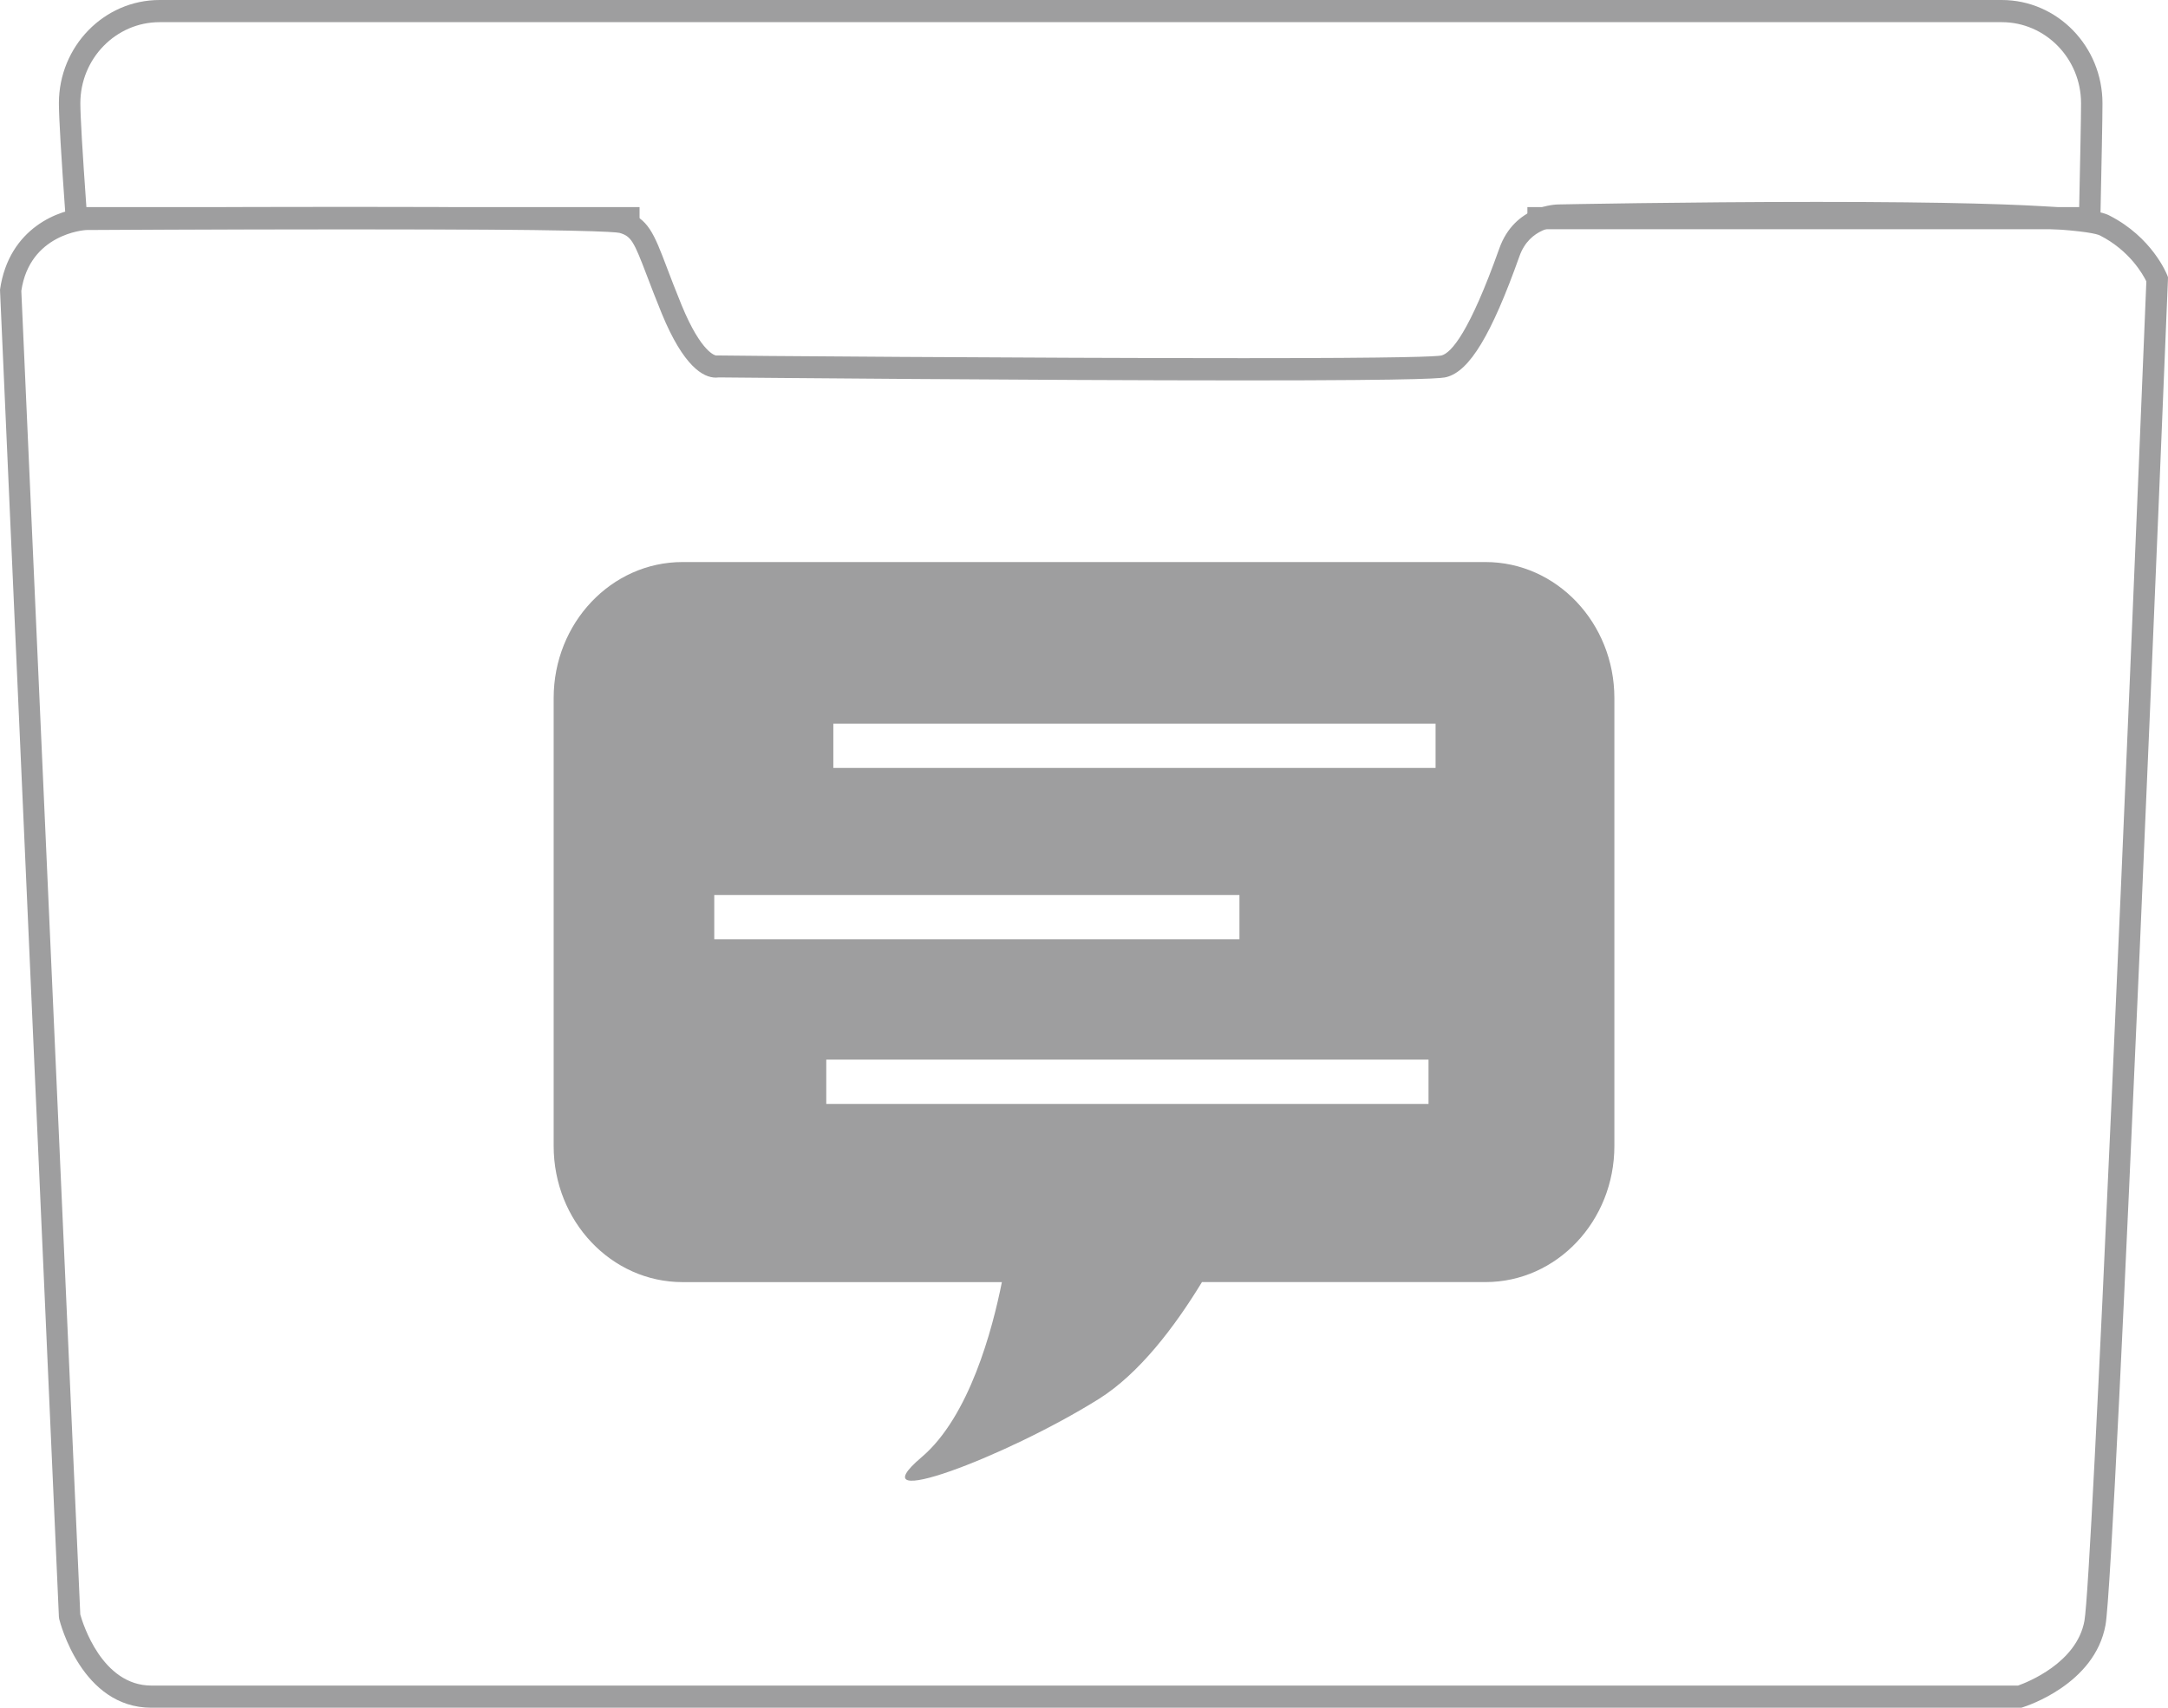
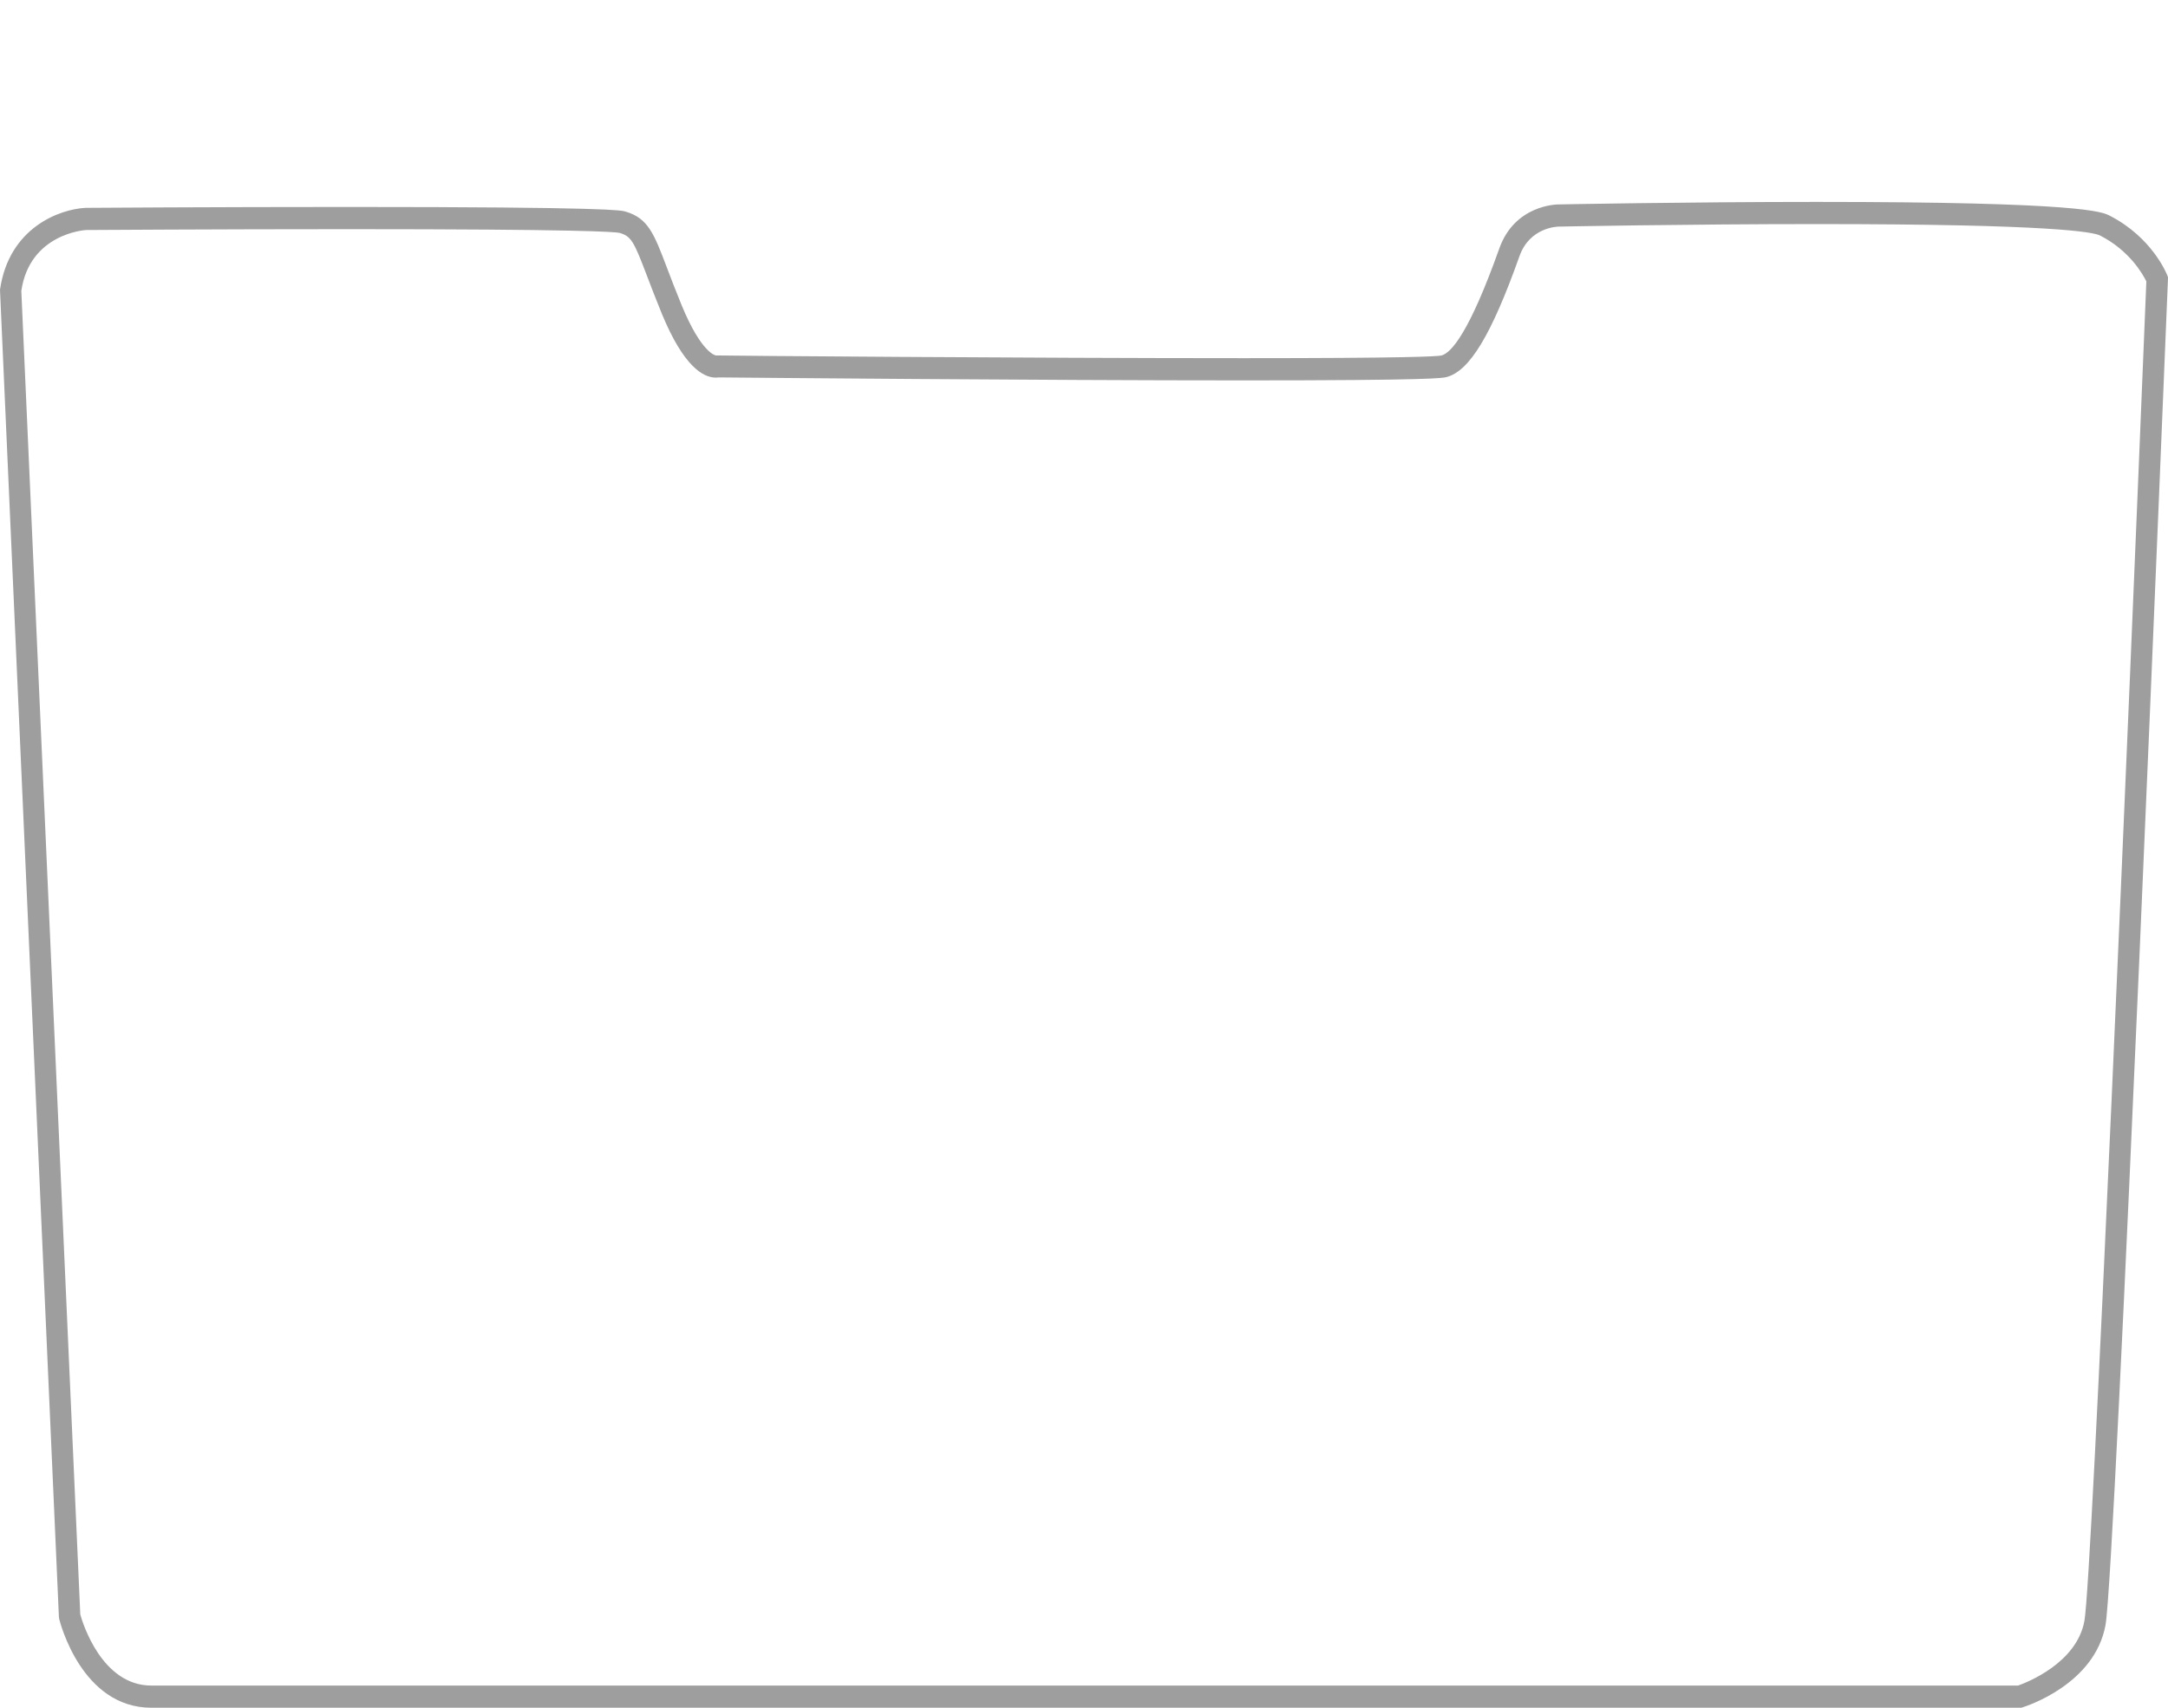
<svg xmlns="http://www.w3.org/2000/svg" version="1.1" x="0px" y="0px" width="66px" height="52px" viewBox="0 0 66 52" enable-background="new 0 0 66 52" xml:space="preserve">
  <g id="圖層_1" display="none">
    <g display="inline">
      <g>
        <g>
          <path fill="none" d="M0.326,8.297l1.792,40.406c0,0,0.6,2.449,2.49,2.449c1.893,0,56.879,0,56.879,0s1.994-0.612,2.291-2.245      c0.299-1.631,1.893-40.916,1.893-40.916s-0.397-1.02-1.594-1.633c-1.194-0.611-16.635-0.307-16.635-0.307s-1.096,0-1.493,1.123      c-0.398,1.122-1.196,3.265-1.992,3.47c-0.798,0.204-22.114,0-22.114,0s-0.599,0.204-1.397-1.734      c-0.794-1.938-0.794-2.449-1.491-2.653C18.258,6.052,2.619,6.154,2.619,6.154S0.625,6.257,0.326,8.297z" />
        </g>
        <g>
          <path fill="#9E9E9F" d="M61.535,52H4.608c-2.12,0-2.778-2.593-2.806-2.703l-0.009-0.067L0,8.823      c0.271-1.896,1.82-2.454,2.603-2.494c0.015-0.001,3.975-0.027,7.999-0.027c7.964,0,8.31,0.102,8.439,0.14      c0.689,0.201,0.868,0.671,1.259,1.7c0.118,0.312,0.262,0.689,0.449,1.146c0.604,1.471,1.038,1.535,1.043,1.535      c0.14,0.008,9.601,0.083,16.076,0.083c4.892,0,5.866-0.051,6.012-0.081c0.302-0.077,0.854-0.705,1.762-3.256      c0.47-1.329,1.746-1.344,1.801-1.344c0.032-0.001,3.898-0.077,7.863-0.077c8.102,0,8.693,0.304,8.917,0.418      c1.292,0.661,1.732,1.762,1.752,1.809L66,8.442l-0.002,0.071c-0.065,1.606-1.599,39.328-1.9,40.967      c-0.328,1.813-2.428,2.477-2.518,2.505L61.535,52z M2.444,49.16c0.073,0.264,0.658,2.165,2.164,2.165h56.828      c0.271-0.097,1.786-0.685,2.02-1.971c0.233-1.271,1.333-27.184,1.885-40.786c-0.102-0.209-0.506-0.935-1.408-1.396      c-0.204-0.105-1.454-0.349-8.627-0.349c-3.958,0-7.818,0.076-7.857,0.077c-0.04,0.001-0.882,0.022-1.192,0.901      c-0.854,2.399-1.519,3.499-2.222,3.681c-0.118,0.029-0.393,0.101-6.166,0.101c-6.239,0-15.242-0.084-15.98-0.091l-0.098,0.006      c-0.385,0-0.981-0.339-1.643-1.946c-0.19-0.464-0.336-0.848-0.456-1.163c-0.395-1.038-0.474-1.193-0.828-1.297      c-0.145-0.033-1.246-0.114-8.262-0.114c-4.022,0-7.98,0.026-7.98,0.026C2.565,7.007,0.903,7.123,0.649,8.858L2.444,49.16z" />
        </g>
        <g>
          <g>
-             <path fill="#9E9E9F" d="M63.935,6.98H46.498V6.306h16.798c0.032-1.525,0.057-2.734,0.057-3.162       c0-1.359-1.082-2.469-2.413-2.469H4.858c-1.329,0-2.412,1.109-2.412,2.469c0,0.378,0.063,1.468,0.184,3.162h16.84V6.98H2.023       L2,6.668C1.862,4.751,1.793,3.565,1.793,3.144C1.793,1.41,3.168,0,4.858,0h56.081c1.691,0,3.066,1.41,3.066,3.144       c0,0.461-0.027,1.821-0.063,3.507L63.935,6.98z" />
-           </g>
+             </g>
        </g>
      </g>
      <g>
        <path fill="#9E9E9F" d="M50.047,20.996c-1.073-1.073-2.224-1.71-3.24-2.274c-0.71-0.395-1.324-0.736-1.768-1.146     c-0.183-0.171-0.376-0.257-0.576-0.257c-0.702,0-0.95,1.013-0.95,1.228l-0.063,8.679c-0.409-0.144-0.854-0.236-1.315-0.271     c-0.159-0.01-0.56-0.016-0.604-0.016c-1.832,0-3.267,0.976-3.267,2.221c0,1.097,1.155,2.016,2.697,2.177     c0.318,0.077,0.588,0.12,0.846,0.14c0.134,0.008,0.266,0.014,0.396,0.014c1.774,0,3.123-0.852,3.21-2.031l-0.003-0.071     c0.017-0.095,0.017-0.194,0.017-0.279v-6.121c0.702,0.425,1.925,1.143,3.039,1.514c1.343,0.448,1.617,1.007,1.617,1.007     s0,0,0-0.001l0.426,1.129l0.299-1.169C50.842,25.327,51.648,22.082,50.047,20.996z" />
-         <path fill="#9E9E9F" d="M36.784,27.23l-14.353-3.373l0.061,15.563c-0.64-0.251-1.347-0.411-2.082-0.467     c-0.231-0.016-0.802-0.021-0.872-0.021c-2.568,0-4.578,1.343-4.578,3.057c0,1.506,1.615,2.769,3.791,2.995     c0.452,0.109,0.835,0.174,1.201,0.2c0.188,0.013,0.375,0.02,0.557,0.02c2.451,0,4.385-1.195,4.495-2.753     c0.008-0.051,0.008-0.095,0.004-0.132c0.022-0.119,0.022-0.262,0.022-0.407l-0.058-13.796l9.294,2.27l0.052,8.183     c-0.642-0.252-1.352-0.411-2.084-0.466c-0.234-0.019-0.807-0.021-0.871-0.021c-2.567,0-4.579,1.342-4.579,3.056     c0,1.506,1.616,2.77,3.793,2.996c0.449,0.109,0.833,0.174,1.201,0.199c0.188,0.014,0.375,0.021,0.559,0.021     c2.442,0,4.377-1.195,4.497-2.782c0.002-0.039,0.001-0.076-0.001-0.104c0.021-0.117,0.021-0.258,0.021-0.405L36.784,27.23z" />
      </g>
    </g>
  </g>
  <g id="圖層_2">
    <g>
      <g>
        <g>
-           <path fill="none" d="M0.326,8.297l1.792,40.406c0,0,0.6,2.449,2.49,2.449c1.893,0,56.879,0,56.879,0s1.994-0.612,2.291-2.245      c0.299-1.631,1.893-40.916,1.893-40.916s-0.397-1.02-1.594-1.633c-1.194-0.611-16.635-0.307-16.635-0.307s-1.096,0-1.493,1.123      c-0.398,1.122-1.196,3.265-1.992,3.47c-0.798,0.204-22.114,0-22.114,0s-0.599,0.204-1.397-1.734      c-0.794-1.938-0.794-2.449-1.491-2.653C18.258,6.052,2.619,6.154,2.619,6.154S0.625,6.257,0.326,8.297z" />
-         </g>
+           </g>
        <g>
          <path fill="#9E9E9F" d="M61.535,52H4.608c-2.12,0-2.778-2.593-2.806-2.703l-0.009-0.067L0,8.823      c0.271-1.896,1.82-2.454,2.603-2.494c0.015-0.001,3.975-0.027,7.999-0.027c7.964,0,8.31,0.102,8.439,0.14      c0.689,0.201,0.868,0.671,1.259,1.7c0.118,0.312,0.262,0.689,0.449,1.146c0.604,1.471,1.038,1.535,1.043,1.535      c0.14,0.008,9.601,0.083,16.076,0.083c4.892,0,5.866-0.051,6.012-0.081c0.302-0.077,0.854-0.705,1.762-3.256      c0.47-1.329,1.746-1.344,1.801-1.344c0.032-0.001,3.898-0.077,7.863-0.077c8.102,0,8.693,0.304,8.917,0.418      c1.292,0.661,1.732,1.762,1.752,1.809L66,8.442l-0.002,0.071c-0.065,1.606-1.599,39.328-1.9,40.967      c-0.328,1.813-2.428,2.477-2.518,2.505L61.535,52z M2.444,49.16c0.073,0.264,0.658,2.165,2.164,2.165h56.828      c0.271-0.097,1.786-0.685,2.02-1.971c0.233-1.271,1.333-27.184,1.885-40.786c-0.102-0.209-0.506-0.935-1.408-1.396      c-0.204-0.105-1.454-0.349-8.627-0.349c-3.958,0-7.818,0.076-7.857,0.077c-0.04,0.001-0.882,0.022-1.192,0.901      c-0.854,2.399-1.519,3.499-2.222,3.681c-0.118,0.029-0.393,0.101-6.166,0.101c-6.239,0-15.242-0.084-15.98-0.091l-0.098,0.006      c-0.385,0-0.981-0.339-1.643-1.946c-0.19-0.464-0.336-0.848-0.456-1.163c-0.395-1.038-0.474-1.193-0.828-1.297      c-0.145-0.033-1.246-0.114-8.262-0.114c-4.022,0-7.98,0.026-7.98,0.026C2.565,7.007,0.903,7.123,0.649,8.858L2.444,49.16z" />
        </g>
        <g>
          <g>
-             <path fill="#9E9E9F" d="M63.935,6.98H46.498V6.306h16.798c0.032-1.525,0.057-2.734,0.057-3.162       c0-1.359-1.082-2.469-2.413-2.469H4.858c-1.329,0-2.412,1.109-2.412,2.469c0,0.378,0.063,1.468,0.184,3.162h16.84V6.98H2.023       L2,6.668C1.862,4.751,1.793,3.565,1.793,3.144C1.793,1.41,3.168,0,4.858,0h56.081c1.691,0,3.066,1.41,3.066,3.144       c0,0.461-0.027,1.821-0.063,3.507L63.935,6.98z" />
-           </g>
+             </g>
        </g>
      </g>
-       <path fill="#9E9E9F" d="M45.223,17.114H20.778c-2.165,0-3.923,1.854-3.923,4.142v13.64c0,2.289,1.758,4.144,3.923,4.144H30.5    c-0.287,1.44-0.989,4.094-2.441,5.328c-2.048,1.739,2.565-0.002,5.387-1.767c1.236-0.773,2.316-2.201,3.145-3.562h8.633    c2.164,0,3.922-1.854,3.922-4.144v-13.64C49.145,18.969,47.387,17.114,45.223,17.114z M21.744,27.251h15.988V28.6H21.744V27.251z     M43.488,33.614H25.154v-1.35h18.334V33.614z M43.703,23.384H25.369v-1.349h18.334V23.384z" />
    </g>
  </g>
</svg>